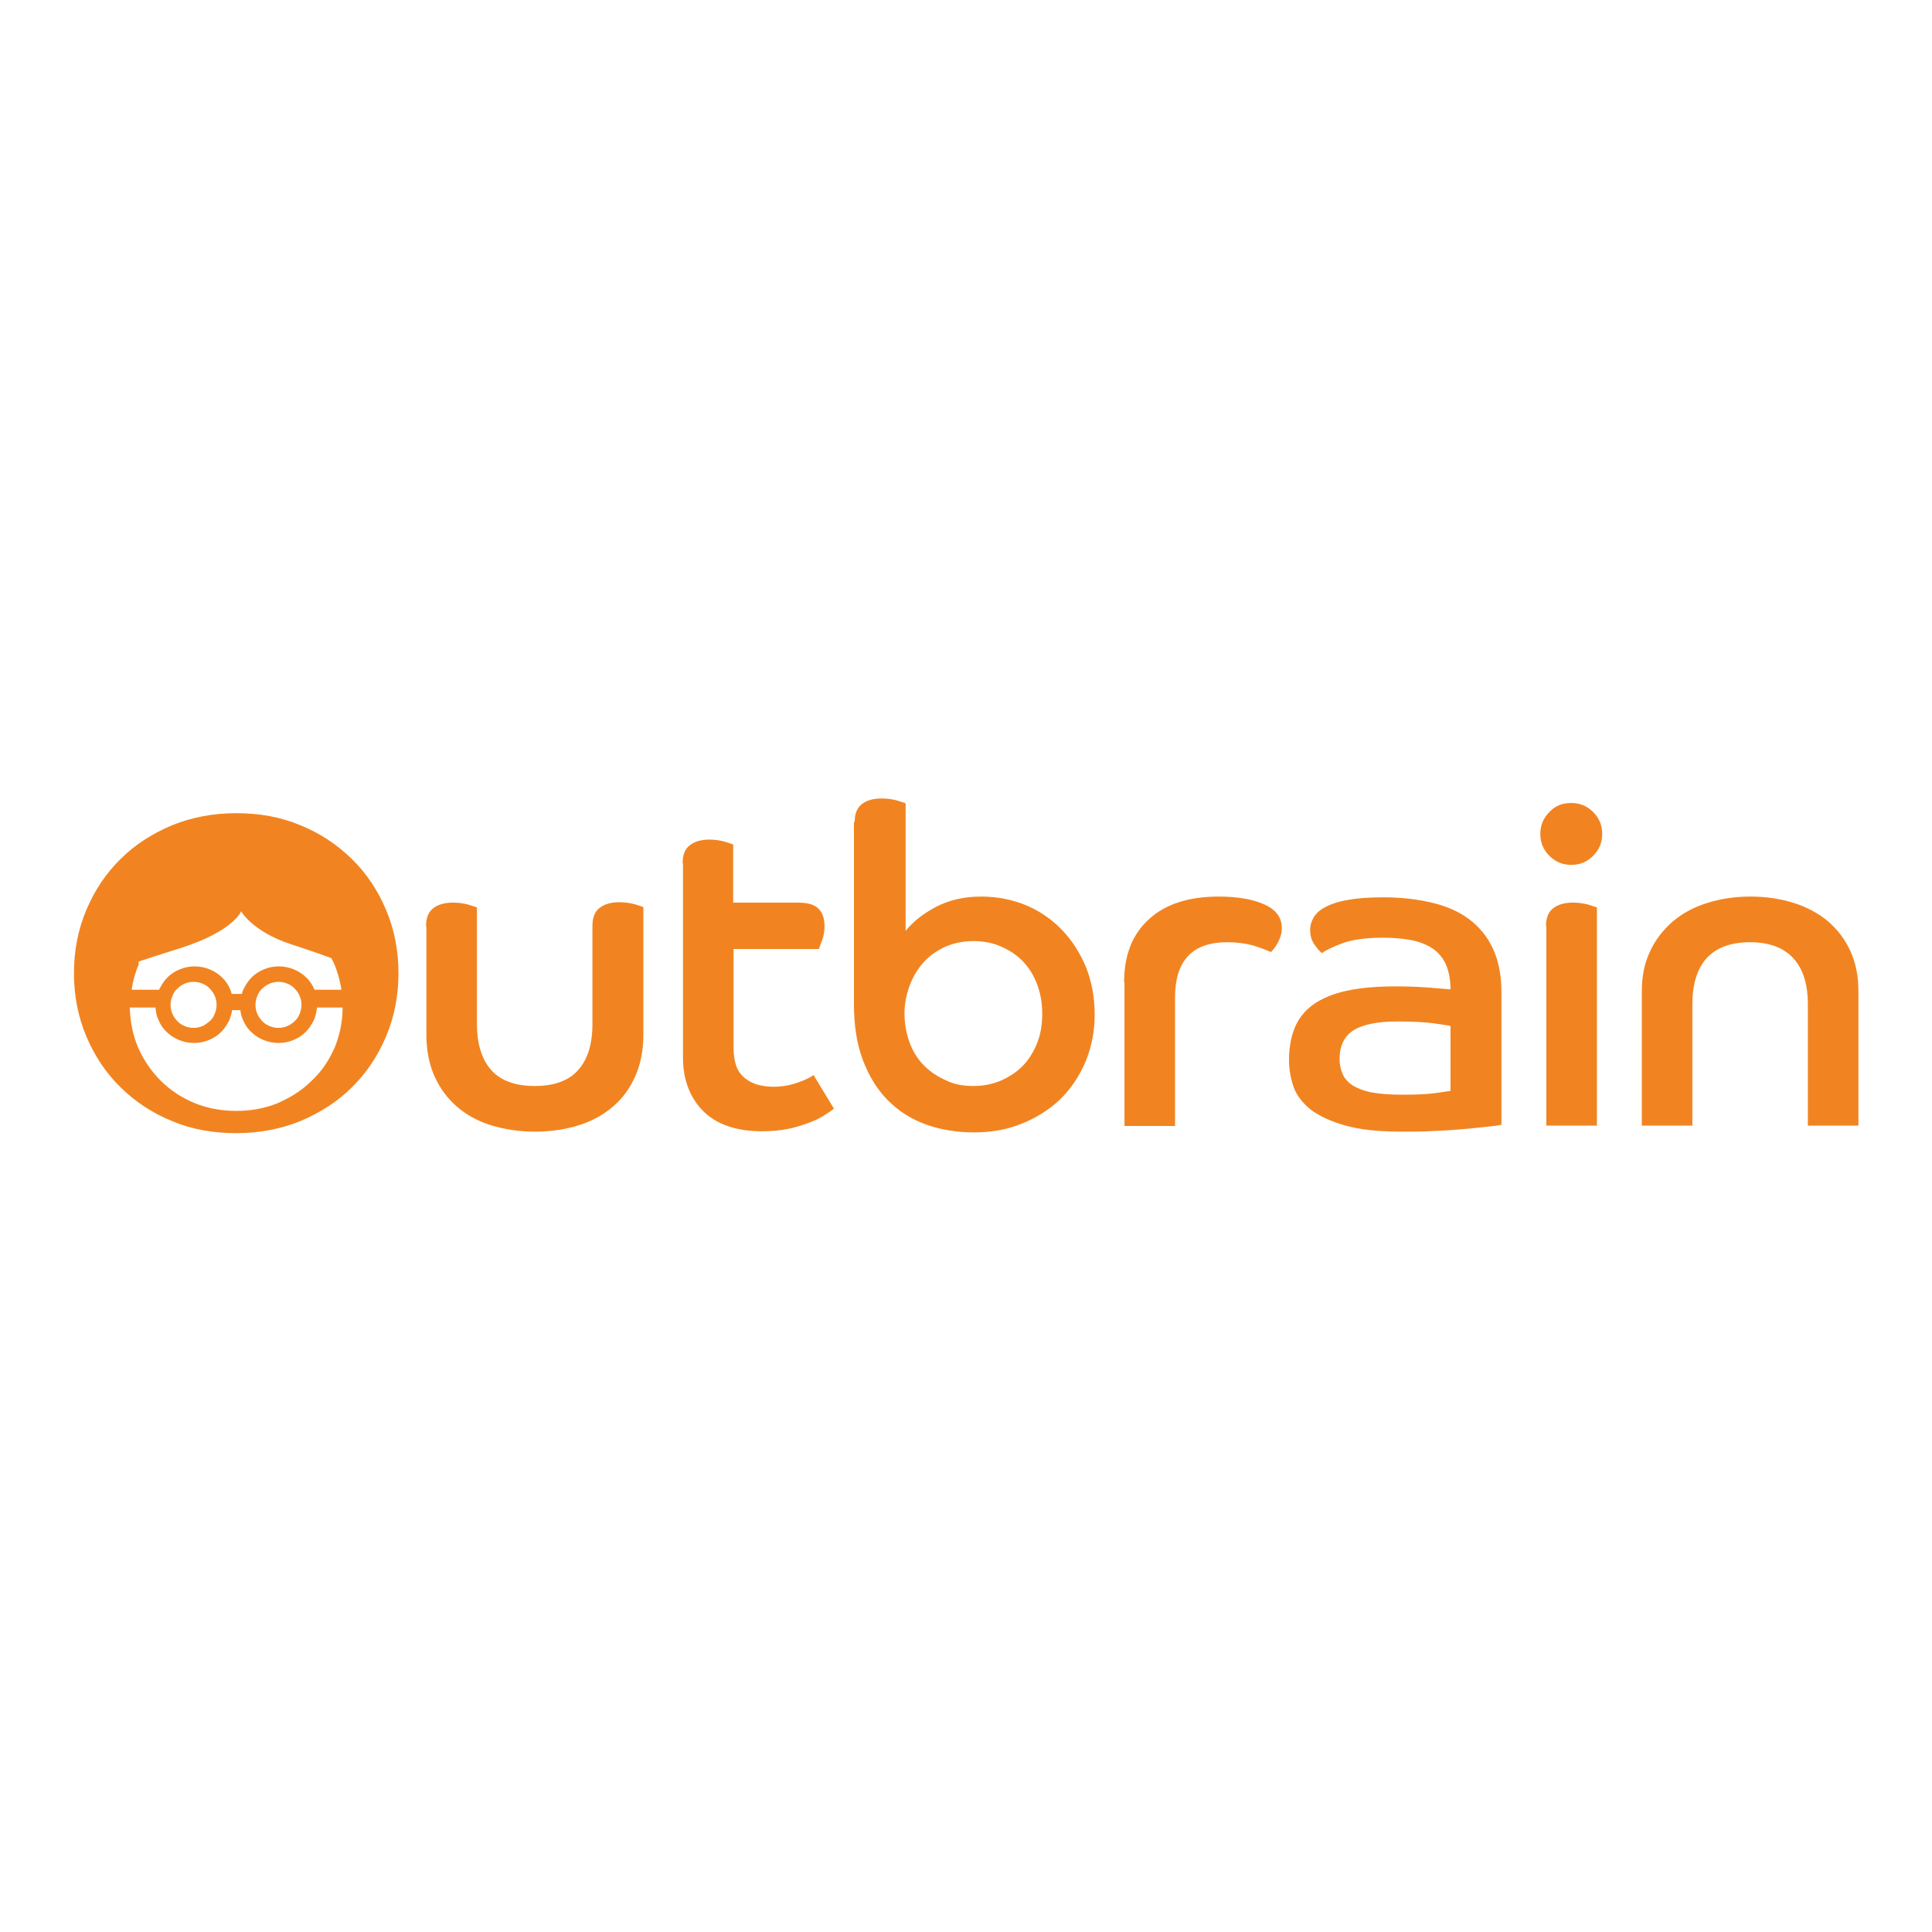
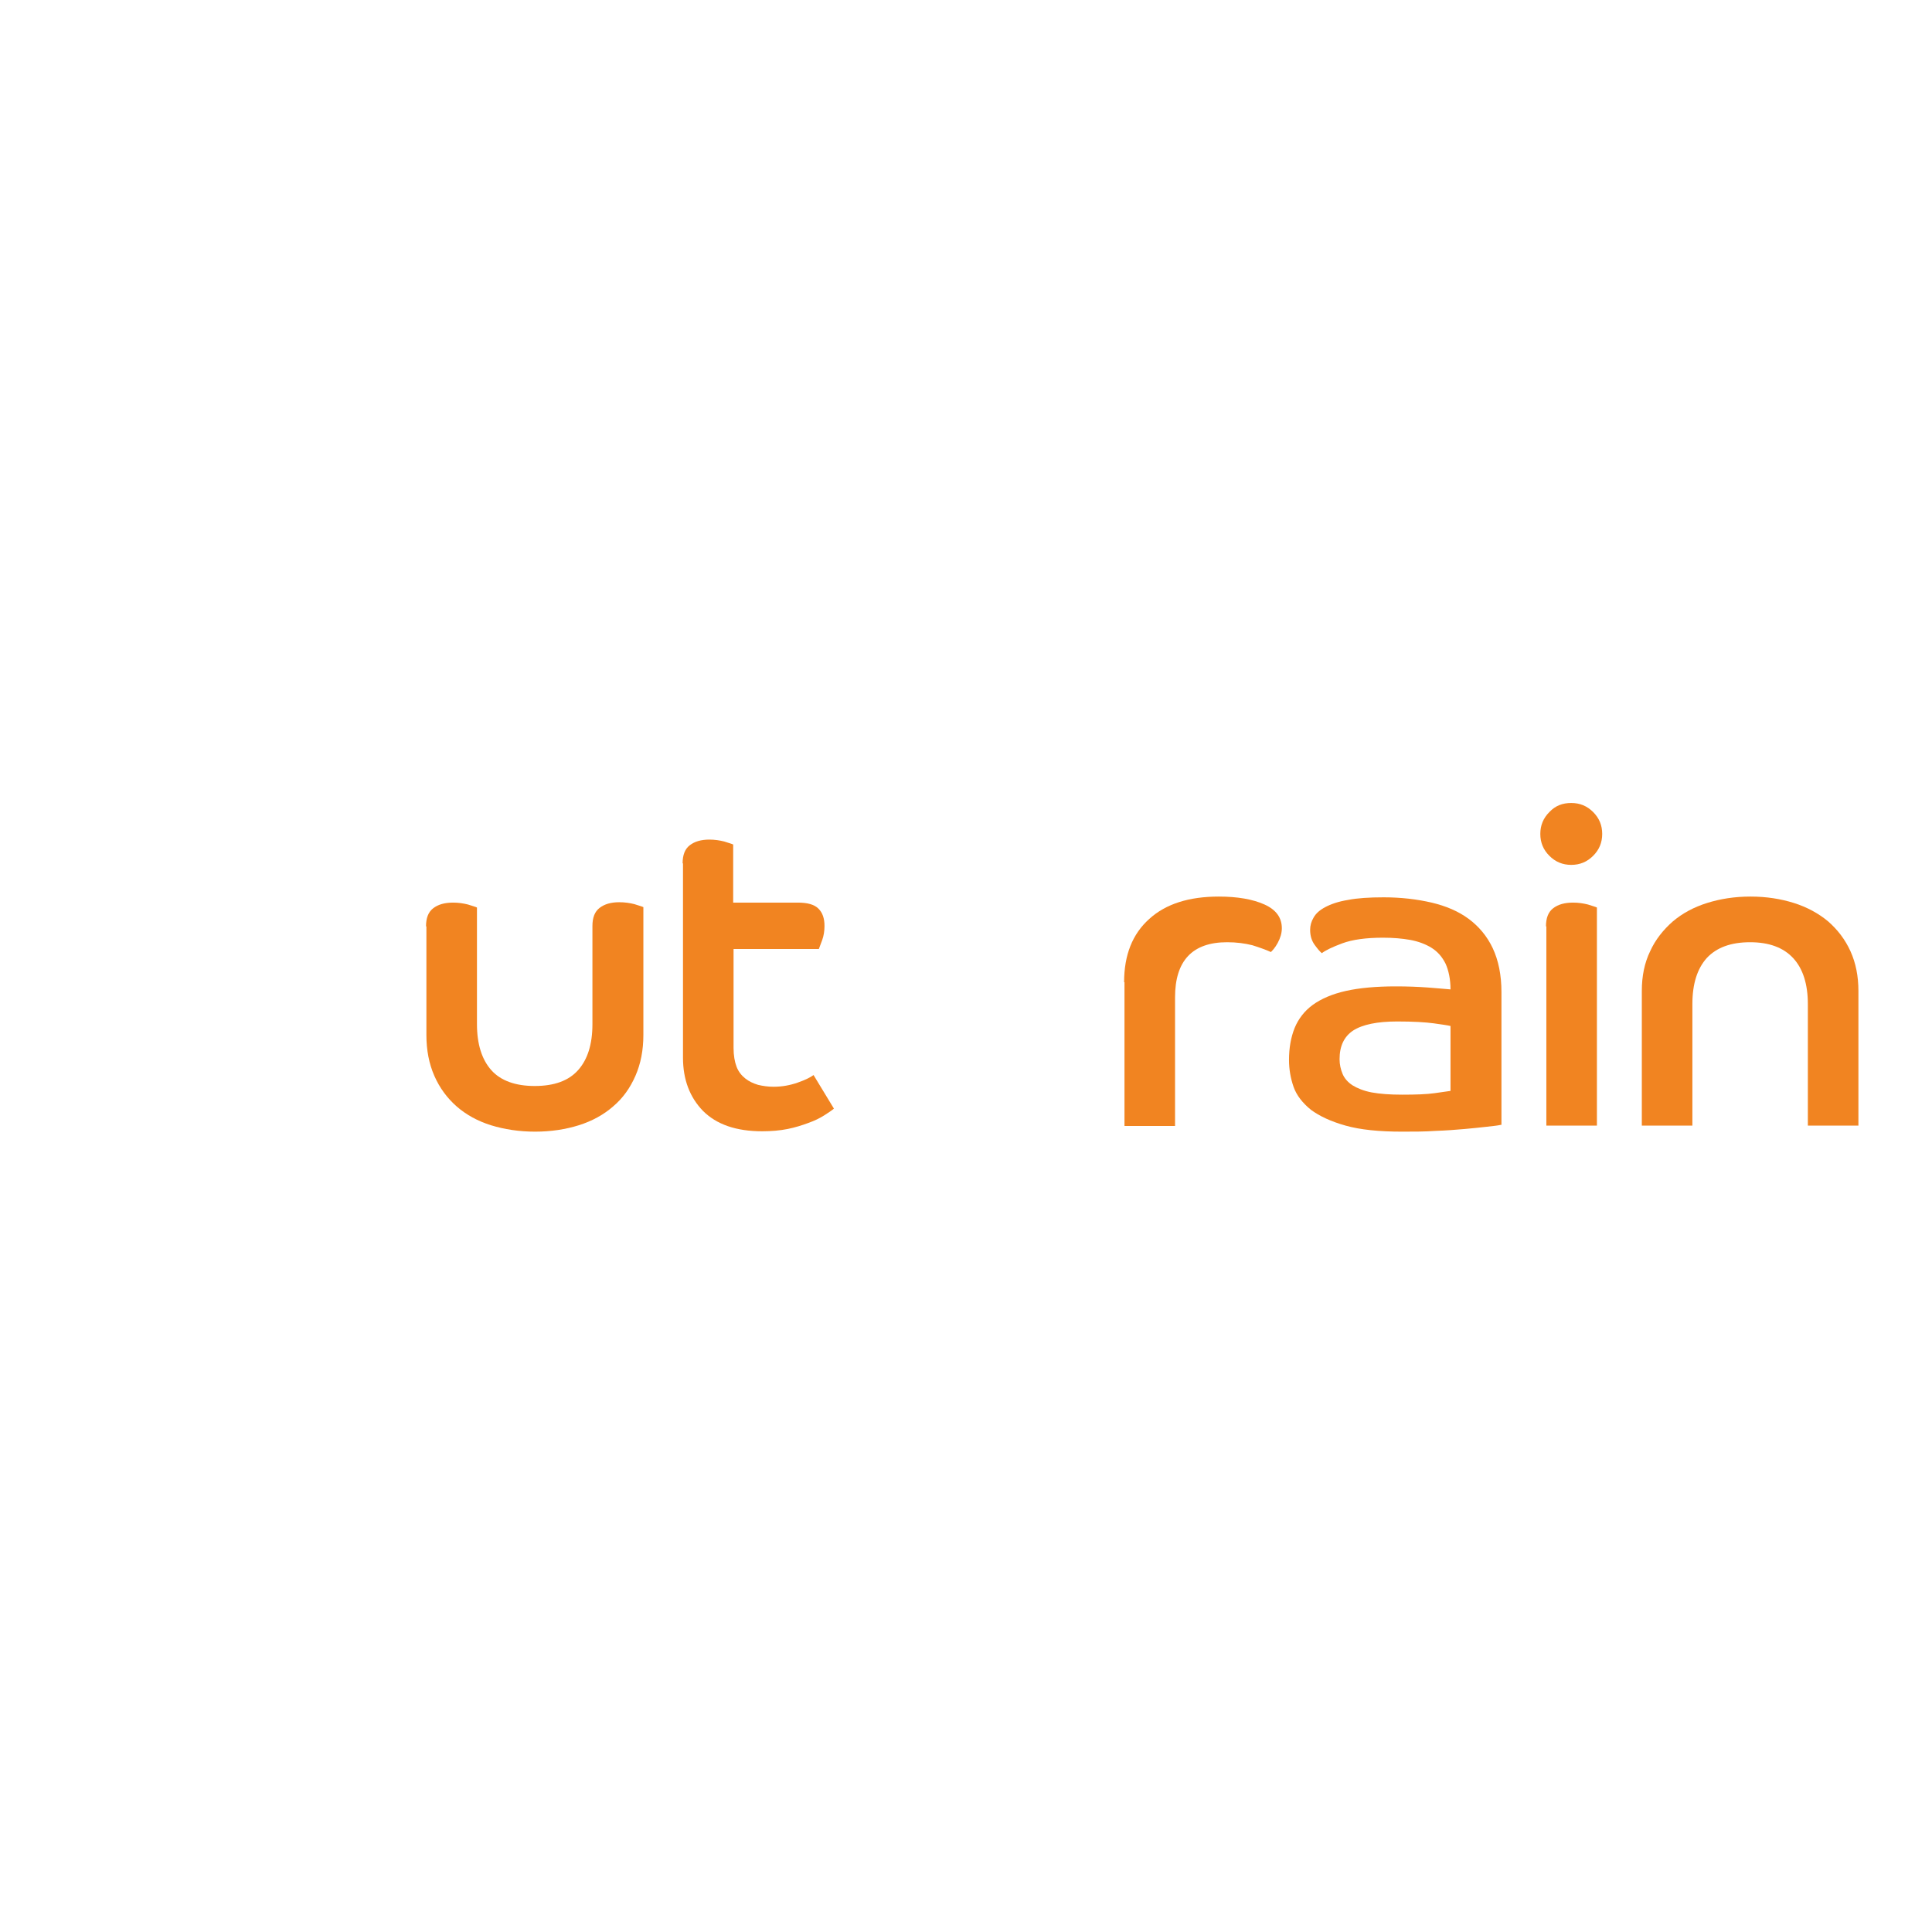
<svg xmlns="http://www.w3.org/2000/svg" version="1.1" id="Layer_1" x="0px" y="0px" viewBox="0 0 512 512" style="enable-background:new 0 0 512 512;" xml:space="preserve">
  <style type="text/css">
	.st0{fill:#F18421;}
</style>
  <g>
    <g>
      <path class="st0" d="M112.9,245.5c0-2.2,0.6-3.8,1.9-4.8c1.3-1,3-1.5,5.3-1.5c1.4,0,2.7,0.2,3.9,0.5c1.2,0.4,2,0.6,2.4,0.8v30.9    c0,5.3,1.3,9.4,3.8,12.2c2.5,2.8,6.4,4.2,11.5,4.2c5.2,0,9-1.4,11.5-4.2c2.5-2.8,3.8-6.8,3.8-12.2v-26c0-2.2,0.6-3.8,1.9-4.8    c1.3-1,3-1.5,5.2-1.5c1.5,0,2.8,0.2,4,0.5c1.2,0.4,2,0.6,2.4,0.8v33.9c0,4-0.7,7.6-2.1,10.8c-1.4,3.2-3.3,5.9-5.9,8.1    c-2.5,2.2-5.6,3.9-9.1,5c-3.5,1.1-7.4,1.7-11.6,1.7c-4.2,0-8.1-0.6-11.7-1.7c-3.5-1.1-6.6-2.8-9.1-5c-2.5-2.2-4.5-4.9-5.9-8.1    c-1.4-3.2-2.1-6.8-2.1-10.8V245.5z" />
      <path class="st0" d="M180.9,228.8c0-2.2,0.6-3.8,1.9-4.8c1.3-1,3-1.5,5.2-1.5c1.4,0,2.7,0.2,3.9,0.5c1.2,0.4,2,0.6,2.4,0.8v15.4    h17.1c2.6,0,4.4,0.5,5.5,1.6c1.1,1.1,1.6,2.6,1.6,4.6c0,1.3-0.2,2.6-0.6,3.7c-0.4,1.1-0.7,1.9-0.9,2.4h-22.6v26.2    c0,2,0.3,3.7,0.8,5c0.5,1.3,1.3,2.3,2.3,3.1c1,0.8,2.1,1.3,3.4,1.7c1.3,0.3,2.6,0.5,4.1,0.5c2.3,0,4.4-0.4,6.4-1.1    c2-0.7,3.4-1.4,4.2-2l5.4,8.9c-0.6,0.5-1.5,1.1-2.6,1.8c-1.1,0.7-2.5,1.4-4.2,2c-1.6,0.6-3.5,1.2-5.5,1.6c-2,0.4-4.3,0.6-6.7,0.6    c-6.9,0-12.1-1.8-15.7-5.4c-3.5-3.6-5.3-8.3-5.3-14.1V228.8z" />
-       <path class="st0" d="M226.5,217.8c0-2.1,0.6-3.7,1.9-4.7c1.3-1,3-1.5,5.3-1.5c1.4,0,2.7,0.2,3.9,0.5c1.2,0.4,2,0.6,2.4,0.8v33.8    c2-2.5,4.7-4.6,8.1-6.4c3.5-1.8,7.4-2.7,11.9-2.7c4.3,0,8.3,0.8,11.9,2.3c3.6,1.5,6.8,3.7,9.5,6.5c2.7,2.8,4.8,6.1,6.4,9.9    c1.5,3.8,2.3,8,2.3,12.5c0,4.5-0.8,8.6-2.4,12.5c-1.6,3.8-3.8,7.1-6.6,9.9c-2.8,2.7-6.2,4.9-10.1,6.5c-3.9,1.6-8.1,2.4-12.8,2.4    c-4.6,0-8.9-0.7-12.8-2.1c-3.9-1.4-7.2-3.5-10.1-6.4c-2.8-2.8-5-6.4-6.6-10.6c-1.6-4.2-2.4-9.2-2.4-14.9V217.8z M258,287.8    c2.7,0,5.1-0.5,7.4-1.5c2.2-1,4.2-2.3,5.8-4c1.6-1.7,2.8-3.7,3.7-6c0.9-2.3,1.3-4.8,1.3-7.6c0-2.7-0.4-5.3-1.3-7.7    c-0.9-2.4-2.1-4.4-3.7-6.1c-1.6-1.7-3.5-3-5.8-4c-2.2-1-4.7-1.5-7.4-1.5c-2.7,0-5.2,0.5-7.5,1.5c-2.2,1-4.1,2.3-5.7,4.1    c-1.6,1.7-2.8,3.8-3.7,6.1c-0.9,2.4-1.4,4.9-1.4,7.5c0,2.8,0.5,5.4,1.4,7.8c0.9,2.4,2.2,4.4,3.8,6c1.6,1.6,3.5,2.9,5.8,3.9    C252.9,287.4,255.3,287.8,258,287.8" />
      <path class="st0" d="M297.9,260.3c0-7.2,2.2-12.8,6.7-16.8c4.4-4,10.6-5.9,18.4-5.9c4.9,0,9,0.7,12.1,2.1c3.1,1.4,4.6,3.5,4.6,6.3    c0,1.3-0.4,2.6-1.1,3.9c-0.7,1.3-1.4,2-1.8,2.4c-1.3-0.6-3-1.2-4.9-1.8c-2-0.5-4.2-0.8-6.7-0.8c-9.2,0-13.8,4.9-13.8,14.6v34.1    h-13.4V260.3z" />
      <path class="st0" d="M397.7,298.1c-0.8,0.2-2,0.3-3.7,0.5c-1.7,0.2-3.7,0.4-5.9,0.6c-2.3,0.2-4.8,0.4-7.7,0.5    c-2.8,0.2-5.8,0.2-8.8,0.2c-6.1,0-11.1-0.5-15-1.6c-3.9-1.1-6.9-2.5-9.2-4.2c-2.2-1.8-3.8-3.8-4.6-6.1c-0.8-2.3-1.2-4.7-1.2-7.1    c0-3.2,0.5-6,1.5-8.5c1-2.4,2.6-4.5,4.8-6.1c2.2-1.6,5.2-2.9,8.8-3.7s8-1.2,13.2-1.2c3,0,5.8,0.1,8.5,0.3c2.7,0.2,4.7,0.4,6,0.5    c0-2.7-0.5-5-1.3-6.8c-0.9-1.8-2.1-3.2-3.7-4.2c-1.6-1-3.5-1.7-5.6-2.1c-2.2-0.4-4.6-0.6-7.3-0.6c-4.5,0-8.1,0.5-10.8,1.5    c-2.7,1-4.5,1.9-5.4,2.6c-0.5-0.4-1.1-1.1-1.9-2.2c-0.8-1.1-1.2-2.4-1.2-4c0-1.1,0.3-2.2,0.9-3.2c0.6-1.1,1.6-2,3.1-2.8    c1.5-0.8,3.5-1.5,6-1.9c2.5-0.5,5.7-0.7,9.5-0.7c4.6,0,8.8,0.5,12.7,1.4c3.8,0.9,7.1,2.3,9.8,4.3c2.7,2,4.9,4.6,6.4,7.8    c1.5,3.2,2.3,7.1,2.3,11.6V298.1z M384.4,271.9c-0.8-0.2-2.3-0.4-4.4-0.7c-2.2-0.3-5.4-0.5-9.7-0.5c-5.3,0-9.2,0.8-11.7,2.4    c-2.4,1.6-3.6,4.1-3.6,7.6c0,1.4,0.3,2.7,0.8,3.9c0.5,1.2,1.4,2.2,2.6,3c1.3,0.8,3,1.5,5.1,1.9c2.2,0.4,4.8,0.6,8.1,0.6    c3.6,0,6.5-0.1,8.6-0.4c2.1-0.3,3.5-0.5,4.2-0.6V271.9z" />
      <path class="st0" d="M416.4,212.8c2.3,0,4.2,0.8,5.8,2.4s2.4,3.5,2.4,5.8s-0.8,4.2-2.4,5.8c-1.6,1.6-3.5,2.4-5.8,2.4    s-4.2-0.8-5.8-2.4c-1.6-1.6-2.4-3.5-2.4-5.8s0.8-4.2,2.4-5.8C412.2,213.5,414.1,212.8,416.4,212.8 M409.7,245.5    c0-2.2,0.6-3.8,1.9-4.8c1.3-1,3-1.5,5.3-1.5c1.4,0,2.7,0.2,3.9,0.5c1.2,0.4,2,0.6,2.4,0.8v57.8h-13.4V245.5z" />
      <path class="st0" d="M435.1,262.6c0-3.9,0.7-7.4,2.2-10.5c1.4-3.1,3.5-5.7,6-7.9c2.6-2.2,5.6-3.8,9.1-4.9    c3.5-1.1,7.3-1.7,11.5-1.7c4.2,0,8,0.6,11.5,1.7c3.5,1.1,6.6,2.8,9.1,4.9c2.5,2.2,4.5,4.8,5.9,7.9c1.4,3.1,2.1,6.6,2.1,10.5v35.7    h-13.4v-32.2c0-5.3-1.3-9.4-3.9-12.2c-2.6-2.8-6.4-4.2-11.4-4.2c-5.1,0-8.9,1.4-11.5,4.2c-2.5,2.8-3.8,6.8-3.8,12.2v32.2h-13.4    V262.6z" />
-       <path class="st0" d="M102.3,241.1c-2.2-5.2-5.2-9.7-9.1-13.5c-3.9-3.8-8.4-6.8-13.6-8.9c-5.2-2.2-10.9-3.2-17-3.2    c-6.1,0-11.8,1.1-17,3.2c-5.2,2.2-9.8,5.1-13.6,8.9c-3.9,3.8-6.9,8.3-9.1,13.5c-2.2,5.2-3.3,10.8-3.3,16.8c0,6,1.1,11.6,3.3,16.8    c2.2,5.2,5.2,9.7,9.1,13.5c3.9,3.8,8.4,6.8,13.6,8.9c5.2,2.2,10.9,3.2,17,3.2c6.1,0,11.8-1.1,17-3.2c5.2-2.2,9.8-5.1,13.6-8.9    c3.9-3.8,6.9-8.3,9.1-13.5c2.2-5.2,3.3-10.8,3.3-16.8C105.6,251.9,104.5,246.3,102.3,241.1 M36.8,254.8c4.8-1.6,11.2-3.6,11.2-3.6    c14-4.5,15.9-9.7,15.9-9.7s2.9,5.3,13.1,8.7c0,0,5.6,1.8,10.8,3.7c0.3,0.5,0.5,1,0.8,1.6c0.9,2.2,1.5,4.4,1.9,6.8h-7.2    c0,0,0-0.1,0-0.1c-0.5-1.2-1.2-2.3-2.2-3.2c-0.9-0.9-2-1.6-3.2-2.1c-1.2-0.5-2.6-0.8-4-0.8c-1.5,0-2.8,0.3-4,0.8    c-1.2,0.5-2.3,1.2-3.2,2.1c-0.9,0.9-1.6,2-2.2,3.2c-0.2,0.4-0.3,0.8-0.4,1.2h-2.7c-0.1-0.4-0.2-0.8-0.4-1.2    c-0.5-1.2-1.2-2.3-2.2-3.2c-0.9-0.9-2-1.6-3.2-2.1c-1.2-0.5-2.6-0.8-4-0.8c-1.5,0-2.8,0.3-4,0.8c-1.2,0.5-2.3,1.2-3.2,2.1    c-0.9,0.9-1.6,2-2.2,3.2c0,0,0,0.1-0.1,0.1h-7.2c0.3-2.4,1-4.7,1.9-6.8C36.6,255.3,36.7,255.1,36.8,254.8 M79.9,266.3    c0,0.9-0.2,1.6-0.5,2.4c-0.3,0.7-0.7,1.4-1.3,1.9c-0.5,0.5-1.2,1-1.9,1.3c-0.7,0.3-1.5,0.5-2.4,0.5c-0.9,0-1.7-0.2-2.4-0.5    c-0.7-0.3-1.4-0.7-1.9-1.3c-0.5-0.5-1-1.2-1.3-1.9c-0.3-0.7-0.5-1.5-0.5-2.4c0-0.8,0.2-1.6,0.5-2.4c0.3-0.7,0.7-1.4,1.3-1.9    c0.5-0.5,1.2-1,1.9-1.3c0.7-0.3,1.5-0.5,2.4-0.5c0.9,0,1.7,0.2,2.4,0.5c0.7,0.3,1.4,0.7,1.9,1.3c0.5,0.5,1,1.2,1.3,1.9    C79.7,264.6,79.9,265.4,79.9,266.3 M57.4,266.3c0,0.9-0.2,1.6-0.5,2.4c-0.3,0.7-0.7,1.4-1.3,1.9c-0.6,0.5-1.2,1-1.9,1.3    c-0.7,0.3-1.5,0.5-2.4,0.5c-0.9,0-1.7-0.2-2.4-0.5c-0.7-0.3-1.4-0.7-1.9-1.3c-0.5-0.5-1-1.2-1.3-1.9c-0.3-0.7-0.5-1.5-0.5-2.4    c0-0.8,0.2-1.6,0.5-2.4c0.3-0.7,0.7-1.4,1.3-1.9c0.5-0.5,1.2-1,1.9-1.3c0.7-0.3,1.5-0.5,2.4-0.5c0.9,0,1.7,0.2,2.4,0.5    c0.7,0.3,1.4,0.7,1.9,1.3c0.5,0.5,1,1.2,1.3,1.9C57.2,264.6,57.4,265.4,57.4,266.3 M82.6,286.4c-2.5,2.5-5.5,4.4-8.9,5.9    c-3.4,1.4-7.1,2.1-11.1,2.1s-7.7-0.7-11.1-2.1c-3.4-1.4-6.4-3.4-8.9-5.9c-2.5-2.5-4.5-5.4-6-8.8c-1.4-3.3-2.1-6.8-2.2-10.6h6.8    c0.1,1.2,0.3,2.3,0.8,3.3c0.5,1.2,1.2,2.3,2.2,3.2c0.9,0.9,2,1.6,3.2,2.1c1.2,0.5,2.6,0.8,4,0.8c1.5,0,2.8-0.3,4-0.8    c1.2-0.5,2.3-1.2,3.2-2.1c0.9-0.9,1.6-2,2.2-3.2c0.3-0.8,0.6-1.7,0.7-2.6h2.2c0.1,0.9,0.3,1.8,0.7,2.6c0.5,1.2,1.2,2.3,2.2,3.2    c0.9,0.9,2,1.6,3.2,2.1c1.2,0.5,2.6,0.8,4,0.8c1.5,0,2.8-0.3,4-0.8c1.2-0.5,2.3-1.2,3.2-2.1c0.9-0.9,1.6-2,2.2-3.2    c0.4-1,0.7-2.1,0.8-3.3h6.8c0,3.8-0.8,7.4-2.1,10.6C87.2,281,85.2,284,82.6,286.4" />
    </g>
  </g>
</svg>